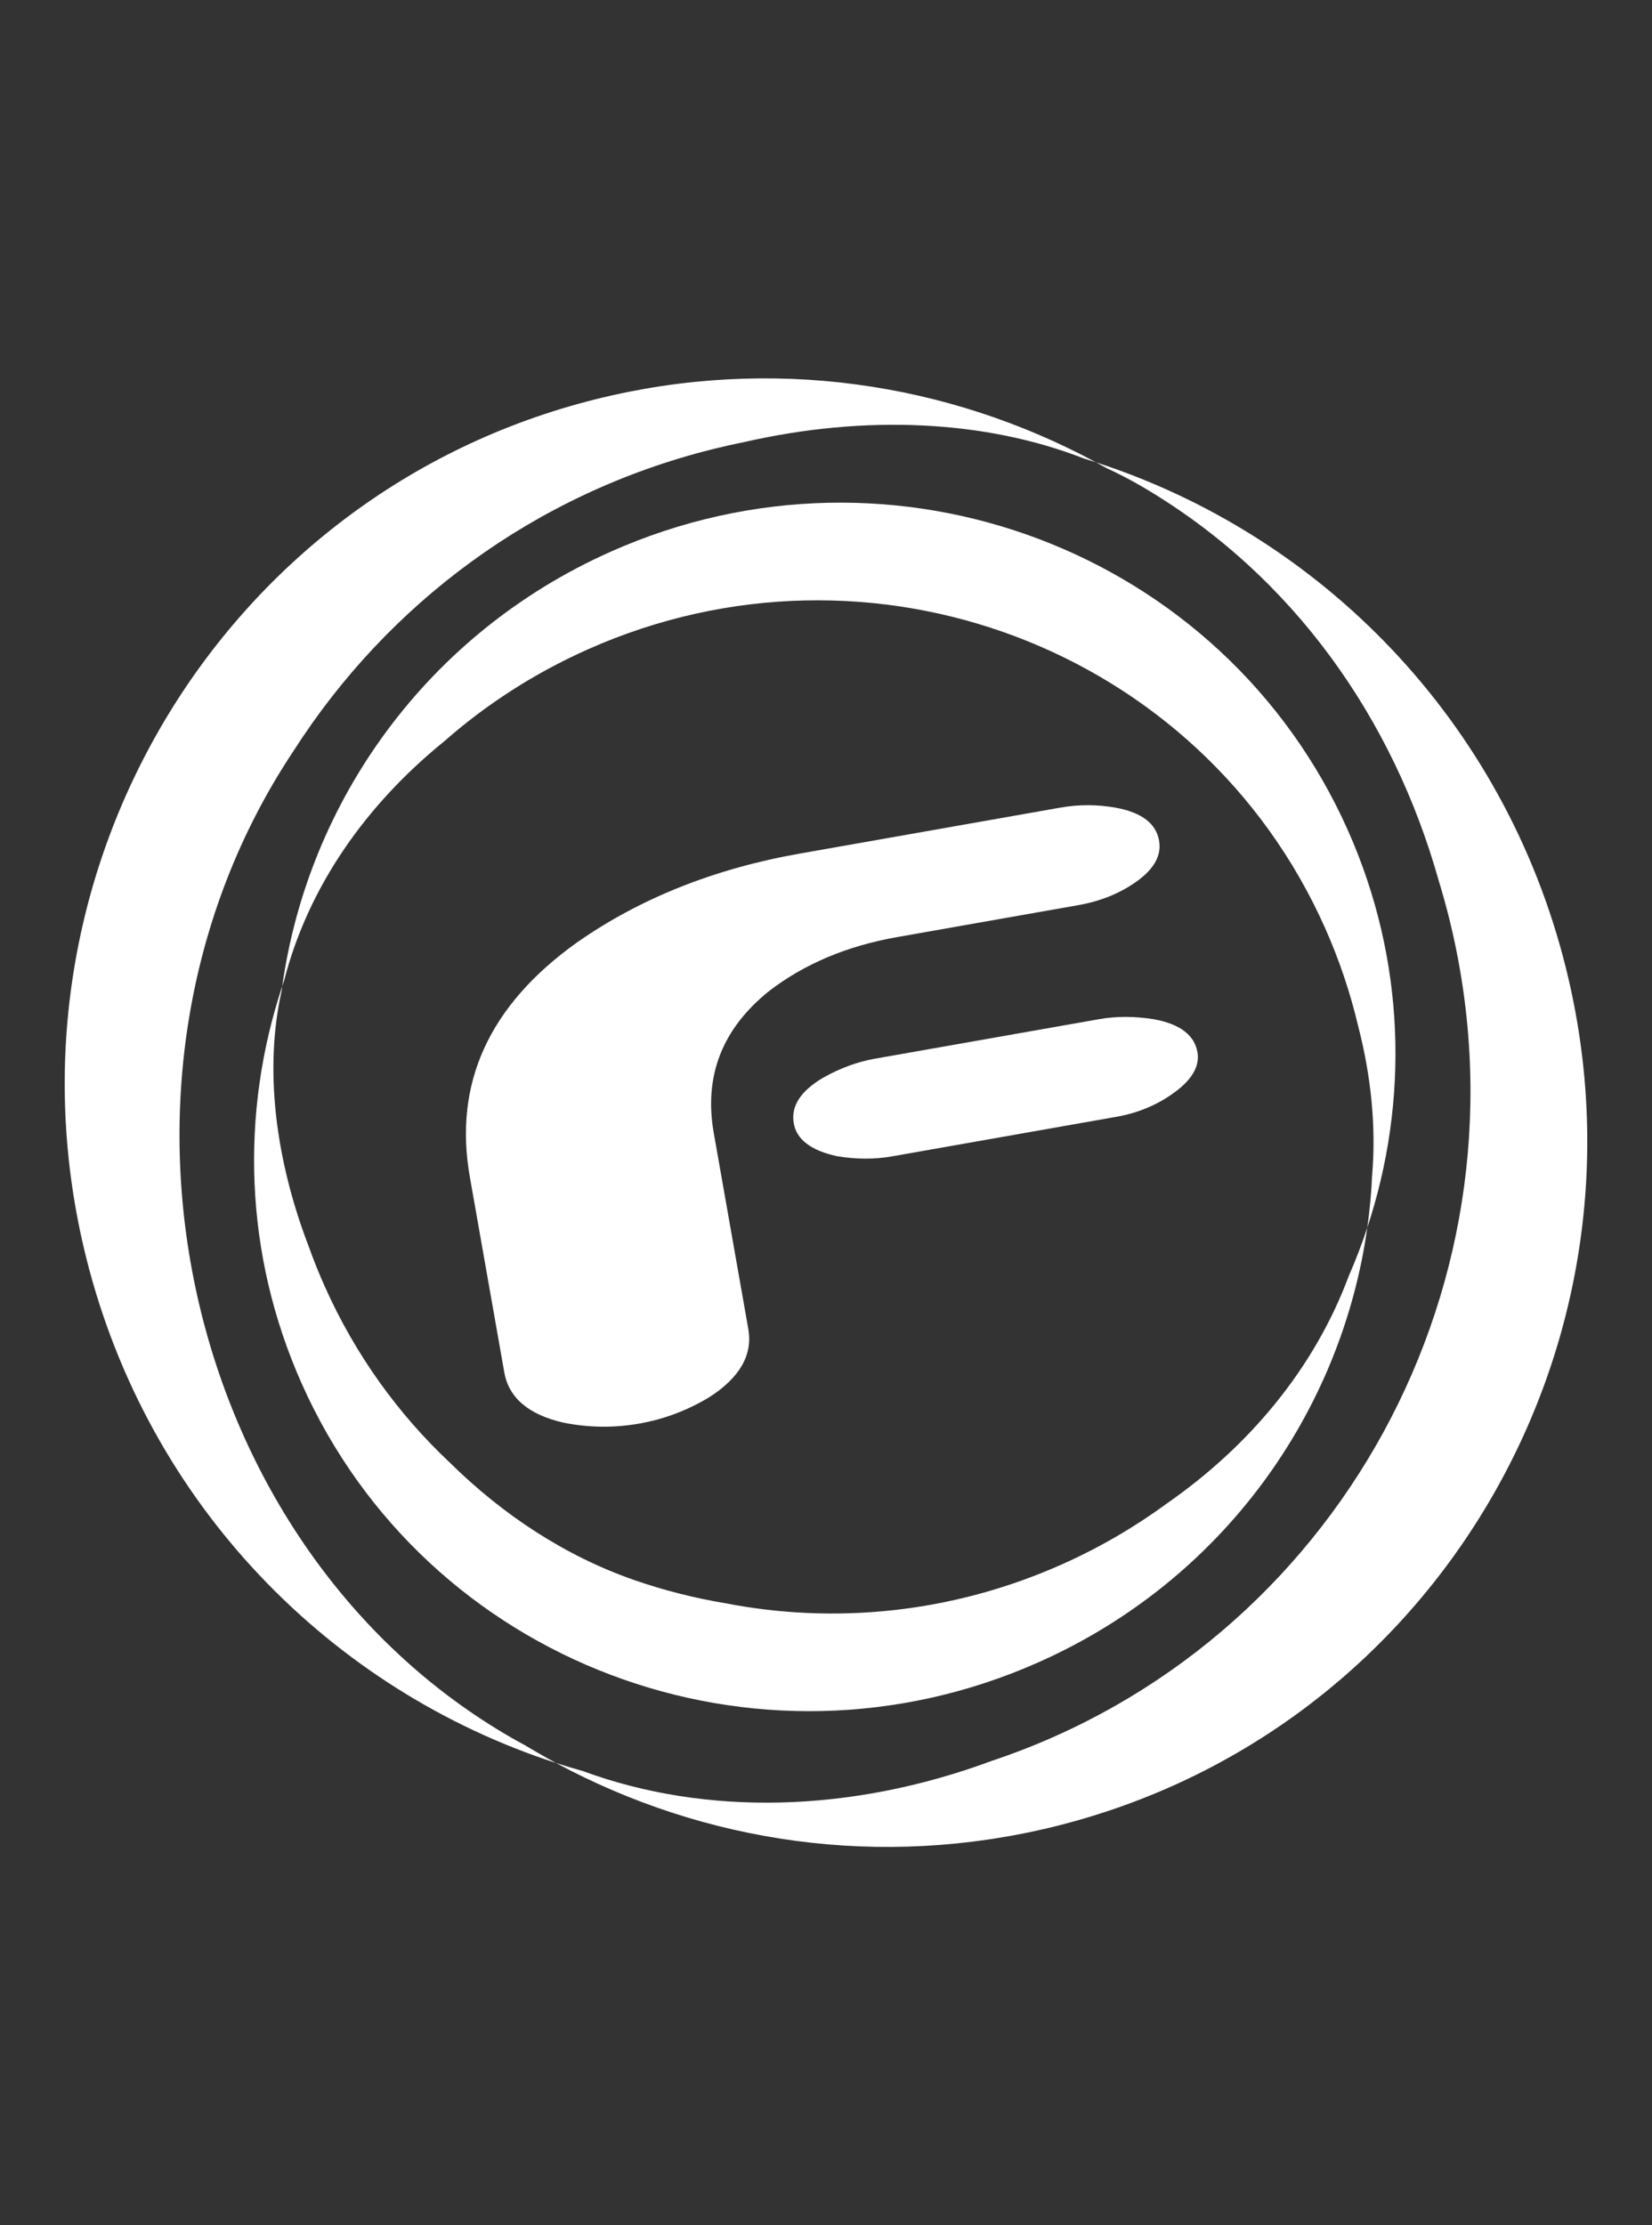
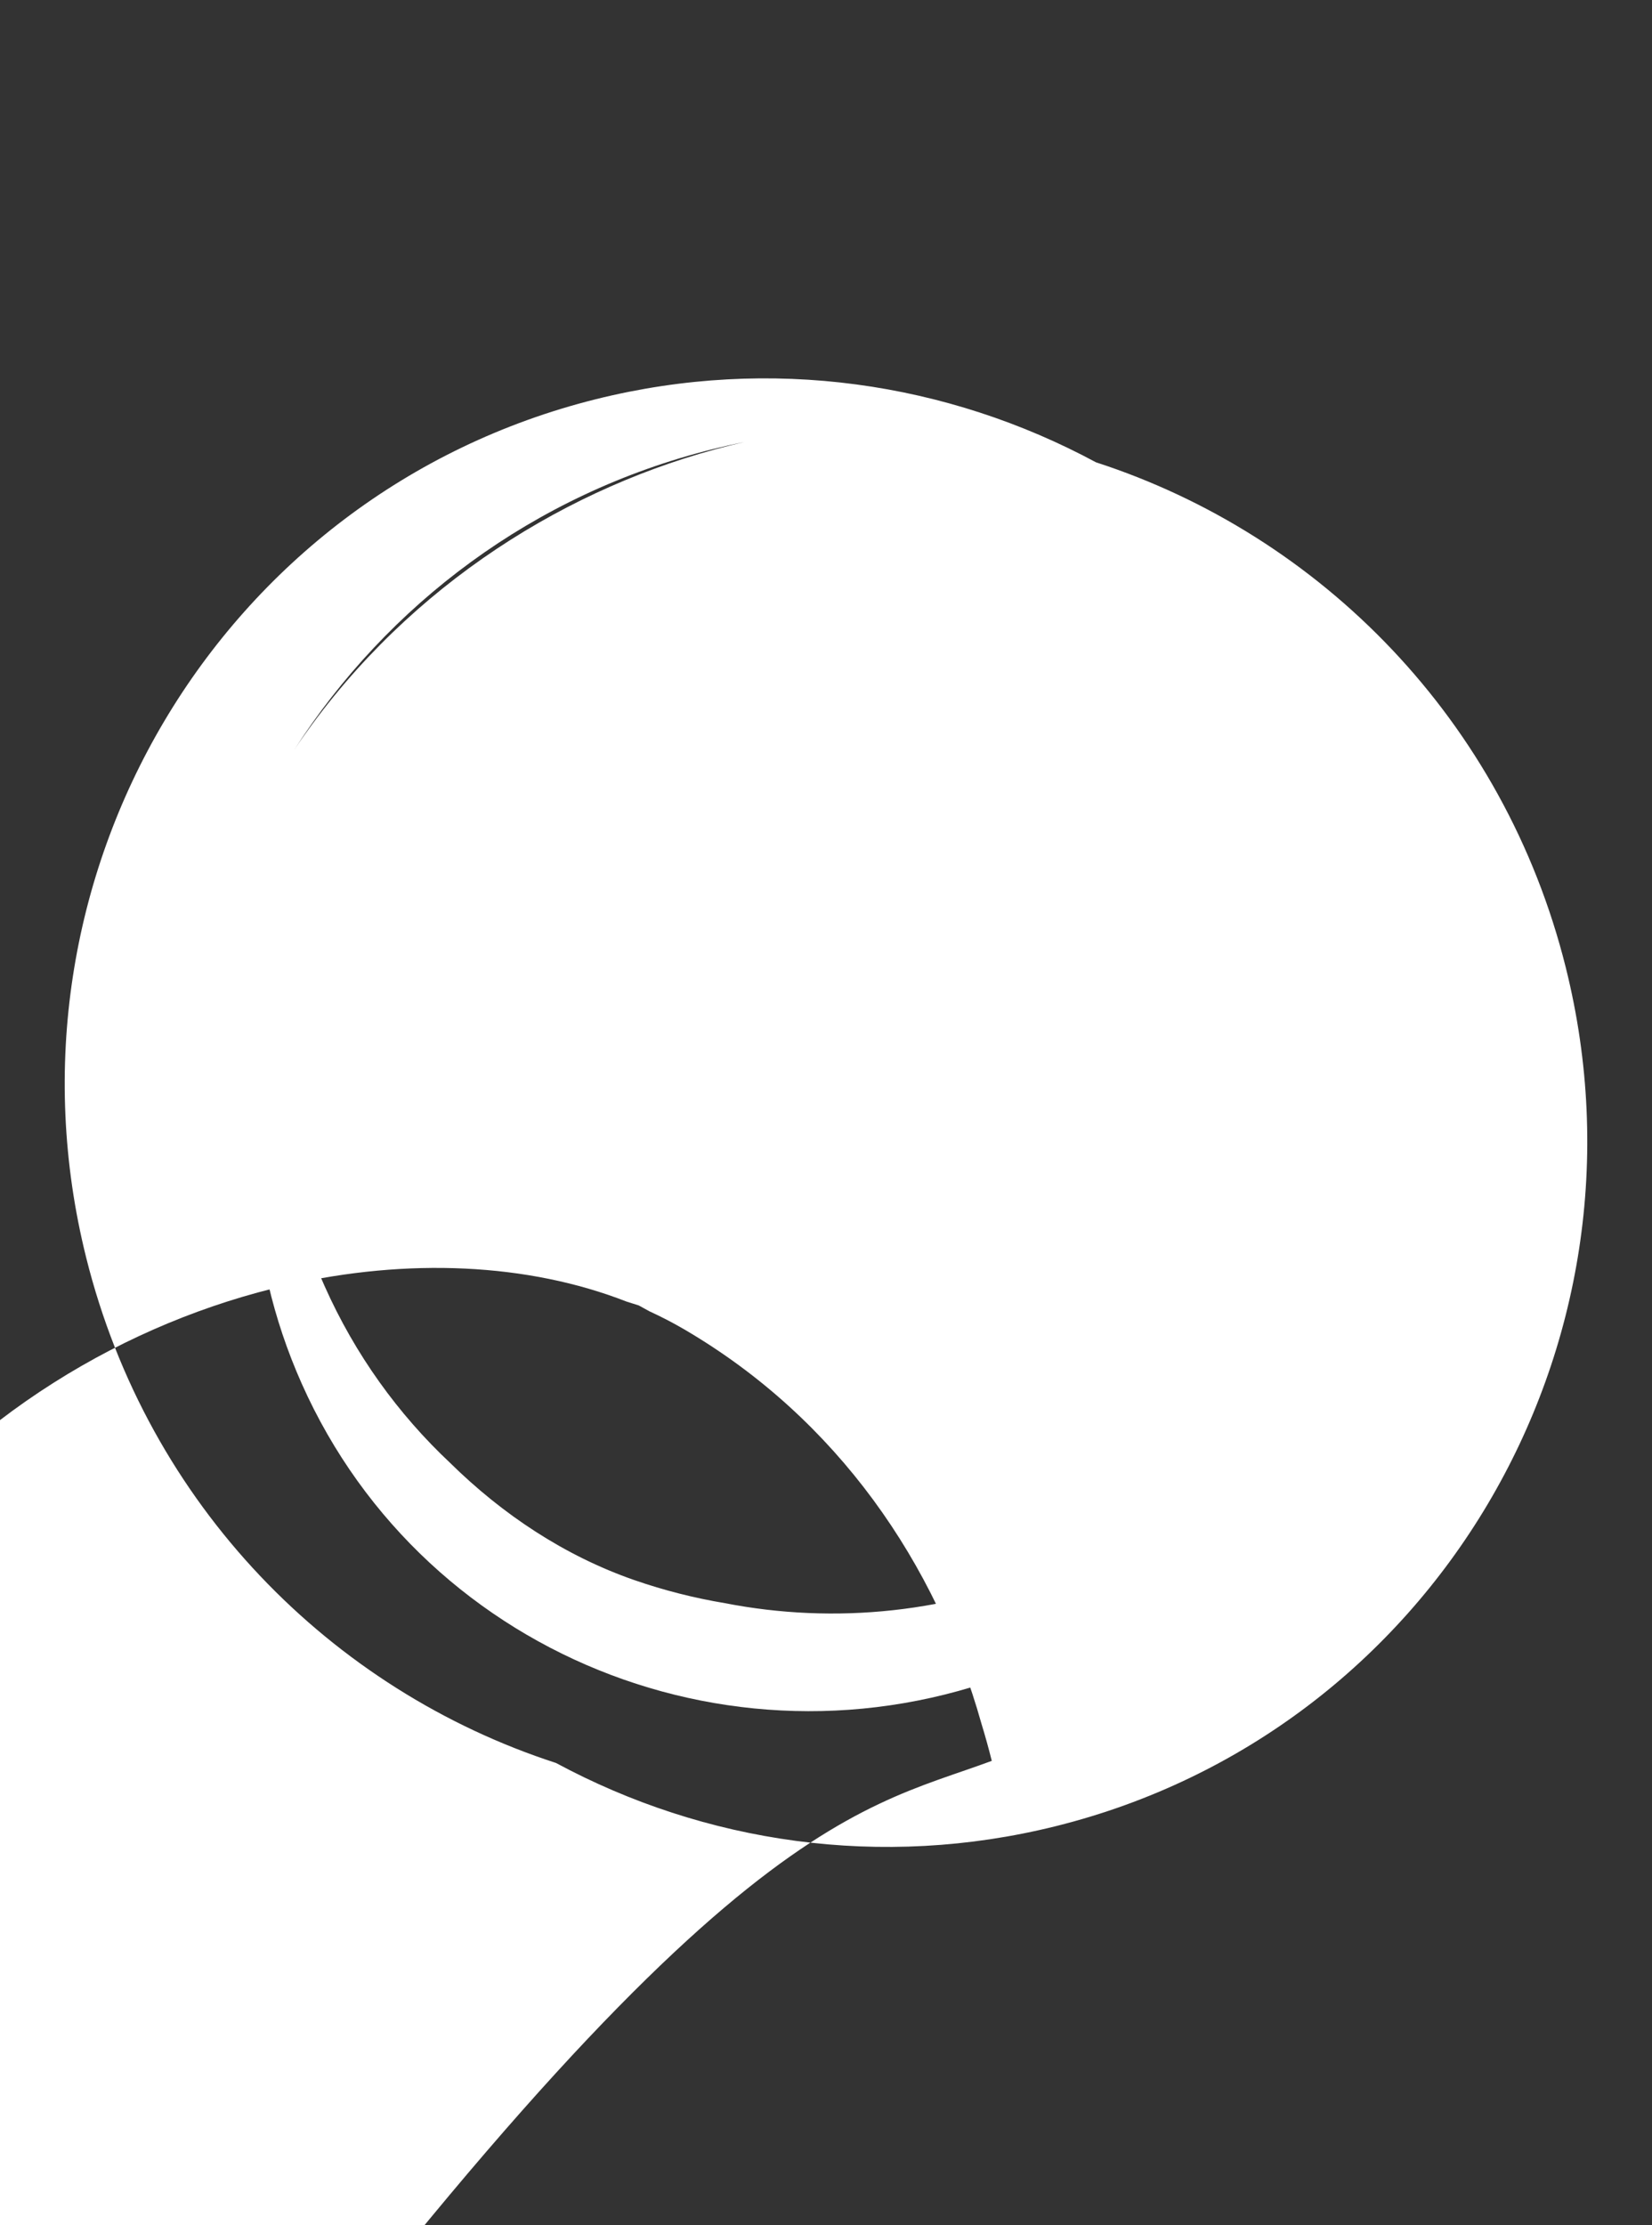
<svg xmlns="http://www.w3.org/2000/svg" version="1.1" id="Layer_1" x="0px" y="0px" width="570.082px" height="767.886px" viewBox="0 0 570.082 767.886" enable-background="new 0 0 570.082 767.886" xml:space="preserve">
  <rect x="0" y="0" width="570.082" height="767.886" fill="#333333" stroke="none" />
  <g>
    <path fill="#FFFFFF" d="M98.03,338.425l-0.632,1.887l-0.231,1.698l0.356-1.535L98.03,338.425z M457.251,320.199   c-42.97-96.511-156.857-139.55-254.378-96.13c-18.565,8.27-35.207,19.076-49.679,31.824c-26.69,21.654-46.776,49.833-55.164,82.533   l-0.507,2.05l-0.356,1.535c-6.015,26.807-2.19,58.079,9.41,88.222c1.618,4.528,3.418,9.031,5.41,13.499   c10.582,23.769,25.464,44.29,43.346,61.08c18.09,17.813,39.566,32.089,63.533,40.422c10.255,3.563,20.725,6.204,31.287,7.973   c37.781,7.363,78.237,3.563,116.209-13.346c13.026-5.801,25.107-12.854,36.149-20.943c28.461-19.745,50.988-46.59,62.924-78.587   c2.393-5.47,4.531-11.05,6.402-16.712c0.832-5.938,1.393-11.925,1.654-17.939c1.438-16.558-0.283-34.165-4.852-51.78   C465.95,342.53,462.173,331.253,457.251,320.199z M104.109,477.429c-20.023-44.961-21.114-93.6-6.711-137.117   c8.925-63.67,49.831-121.663,113.353-149.945c97.521-43.418,211.409-0.38,254.379,96.13c20.016,44.964,21.109,93.6,6.707,137.121   c-8.924,63.672-49.834,121.659-113.355,149.943C260.965,616.984,147.079,573.944,104.109,477.429z" />
-     <path fill="#FFFFFF" d="M257.003,152.503c-3.68,0.74-7.358,1.566-11.036,2.483c-61.974,15.453-112.309,53.731-144.444,103.785   c2.05-3.076,4.187-6.115,6.41-9.12C146.359,197.669,201.74,165.086,257.003,152.503z M342.25,607.626   c118.962-39.69,188.95-165.952,157.785-290.938c-1.08-4.325-2.266-8.597-3.557-12.809   c-15.545-55.375-49.84-105.217-102.456-136.021c-3.913-2.291-7.972-4.398-12.156-6.317l-3.656-2.012l-4.181-1.315   c-34.137-13.335-75.549-15.155-117.025-5.712c-55.264,12.583-110.645,45.166-149.07,97.148c-2.224,3.005-4.36,6.044-6.41,9.12   c-75.932,113.791-38.075,275.752,74.912,340.842c1.55,0.894,3.119,1.762,4.7,2.601c3.527,2.135,7.106,4.185,10.74,6.142   c3.095,1,6.213,1.942,9.346,2.822C243.735,626.809,293.927,625.553,342.25,607.626z M205.652,137.747   c60.504-15.086,121.429-5.757,172.557,21.784c77.475,25.137,140.83,88.926,162.136,174.396   c32.713,131.208-46.042,263.823-175.914,296.213c-60.507,15.086-121.427,5.755-172.557-21.784   C114.4,583.215,51.045,519.431,29.737,433.958C-2.979,302.746,75.78,170.132,205.652,137.747z" />
-     <path fill="#FFFFFF" d="M405.608,376.728c-5.902,4.416-12.695,7.3-20.372,8.653l-77.384,13.646   c-6.002,1.06-12.315,1.045-18.939-0.039c-9.002-1.95-14-5.734-14.991-11.35c-1.048-5.926,2.357-11.189,10.205-15.791   c5.856-3.285,11.782-5.457,17.782-6.517l77.389-13.643c5.998-1.06,12.312-1.045,18.935,0.038   c8.947,1.64,13.939,5.424,14.989,11.349C414.045,367.758,411.508,372.308,405.608,376.728z M392.601,303.902   c-5.797,4.239-12.641,7.055-20.541,8.447l-62.498,11.021c-17.236,3.039-31.943,9.233-44.122,18.583   c-16.225,13.004-22.602,29.347-19.13,49.026l11.915,67.604c1.565,8.889-2.868,16.711-13.308,23.459   c-7.596,4.61-15.715,7.679-24.353,9.201c-8.637,1.527-17.316,1.424-26.034-0.302c-12.117-2.759-18.956-8.568-20.518-17.425   l-11.88-67.388c-5.688-32.271,6.628-59.236,36.954-80.895c21.805-15.264,47.461-25.494,76.979-30.7l89.983-15.869   c6.242-1.099,12.553-1.085,18.936,0.043c8.953,1.638,13.948,5.42,14.993,11.348C400.857,295.049,398.398,299.665,392.601,303.902z" />
+     <path fill="#FFFFFF" d="M257.003,152.503c-3.68,0.74-7.358,1.566-11.036,2.483c-61.974,15.453-112.309,53.731-144.444,103.785   c2.05-3.076,4.187-6.115,6.41-9.12C146.359,197.669,201.74,165.086,257.003,152.503z M342.25,607.626   c-1.08-4.325-2.266-8.597-3.557-12.809   c-15.545-55.375-49.84-105.217-102.456-136.021c-3.913-2.291-7.972-4.398-12.156-6.317l-3.656-2.012l-4.181-1.315   c-34.137-13.335-75.549-15.155-117.025-5.712c-55.264,12.583-110.645,45.166-149.07,97.148c-2.224,3.005-4.36,6.044-6.41,9.12   c-75.932,113.791-38.075,275.752,74.912,340.842c1.55,0.894,3.119,1.762,4.7,2.601c3.527,2.135,7.106,4.185,10.74,6.142   c3.095,1,6.213,1.942,9.346,2.822C243.735,626.809,293.927,625.553,342.25,607.626z M205.652,137.747   c60.504-15.086,121.429-5.757,172.557,21.784c77.475,25.137,140.83,88.926,162.136,174.396   c32.713,131.208-46.042,263.823-175.914,296.213c-60.507,15.086-121.427,5.755-172.557-21.784   C114.4,583.215,51.045,519.431,29.737,433.958C-2.979,302.746,75.78,170.132,205.652,137.747z" />
  </g>
</svg>